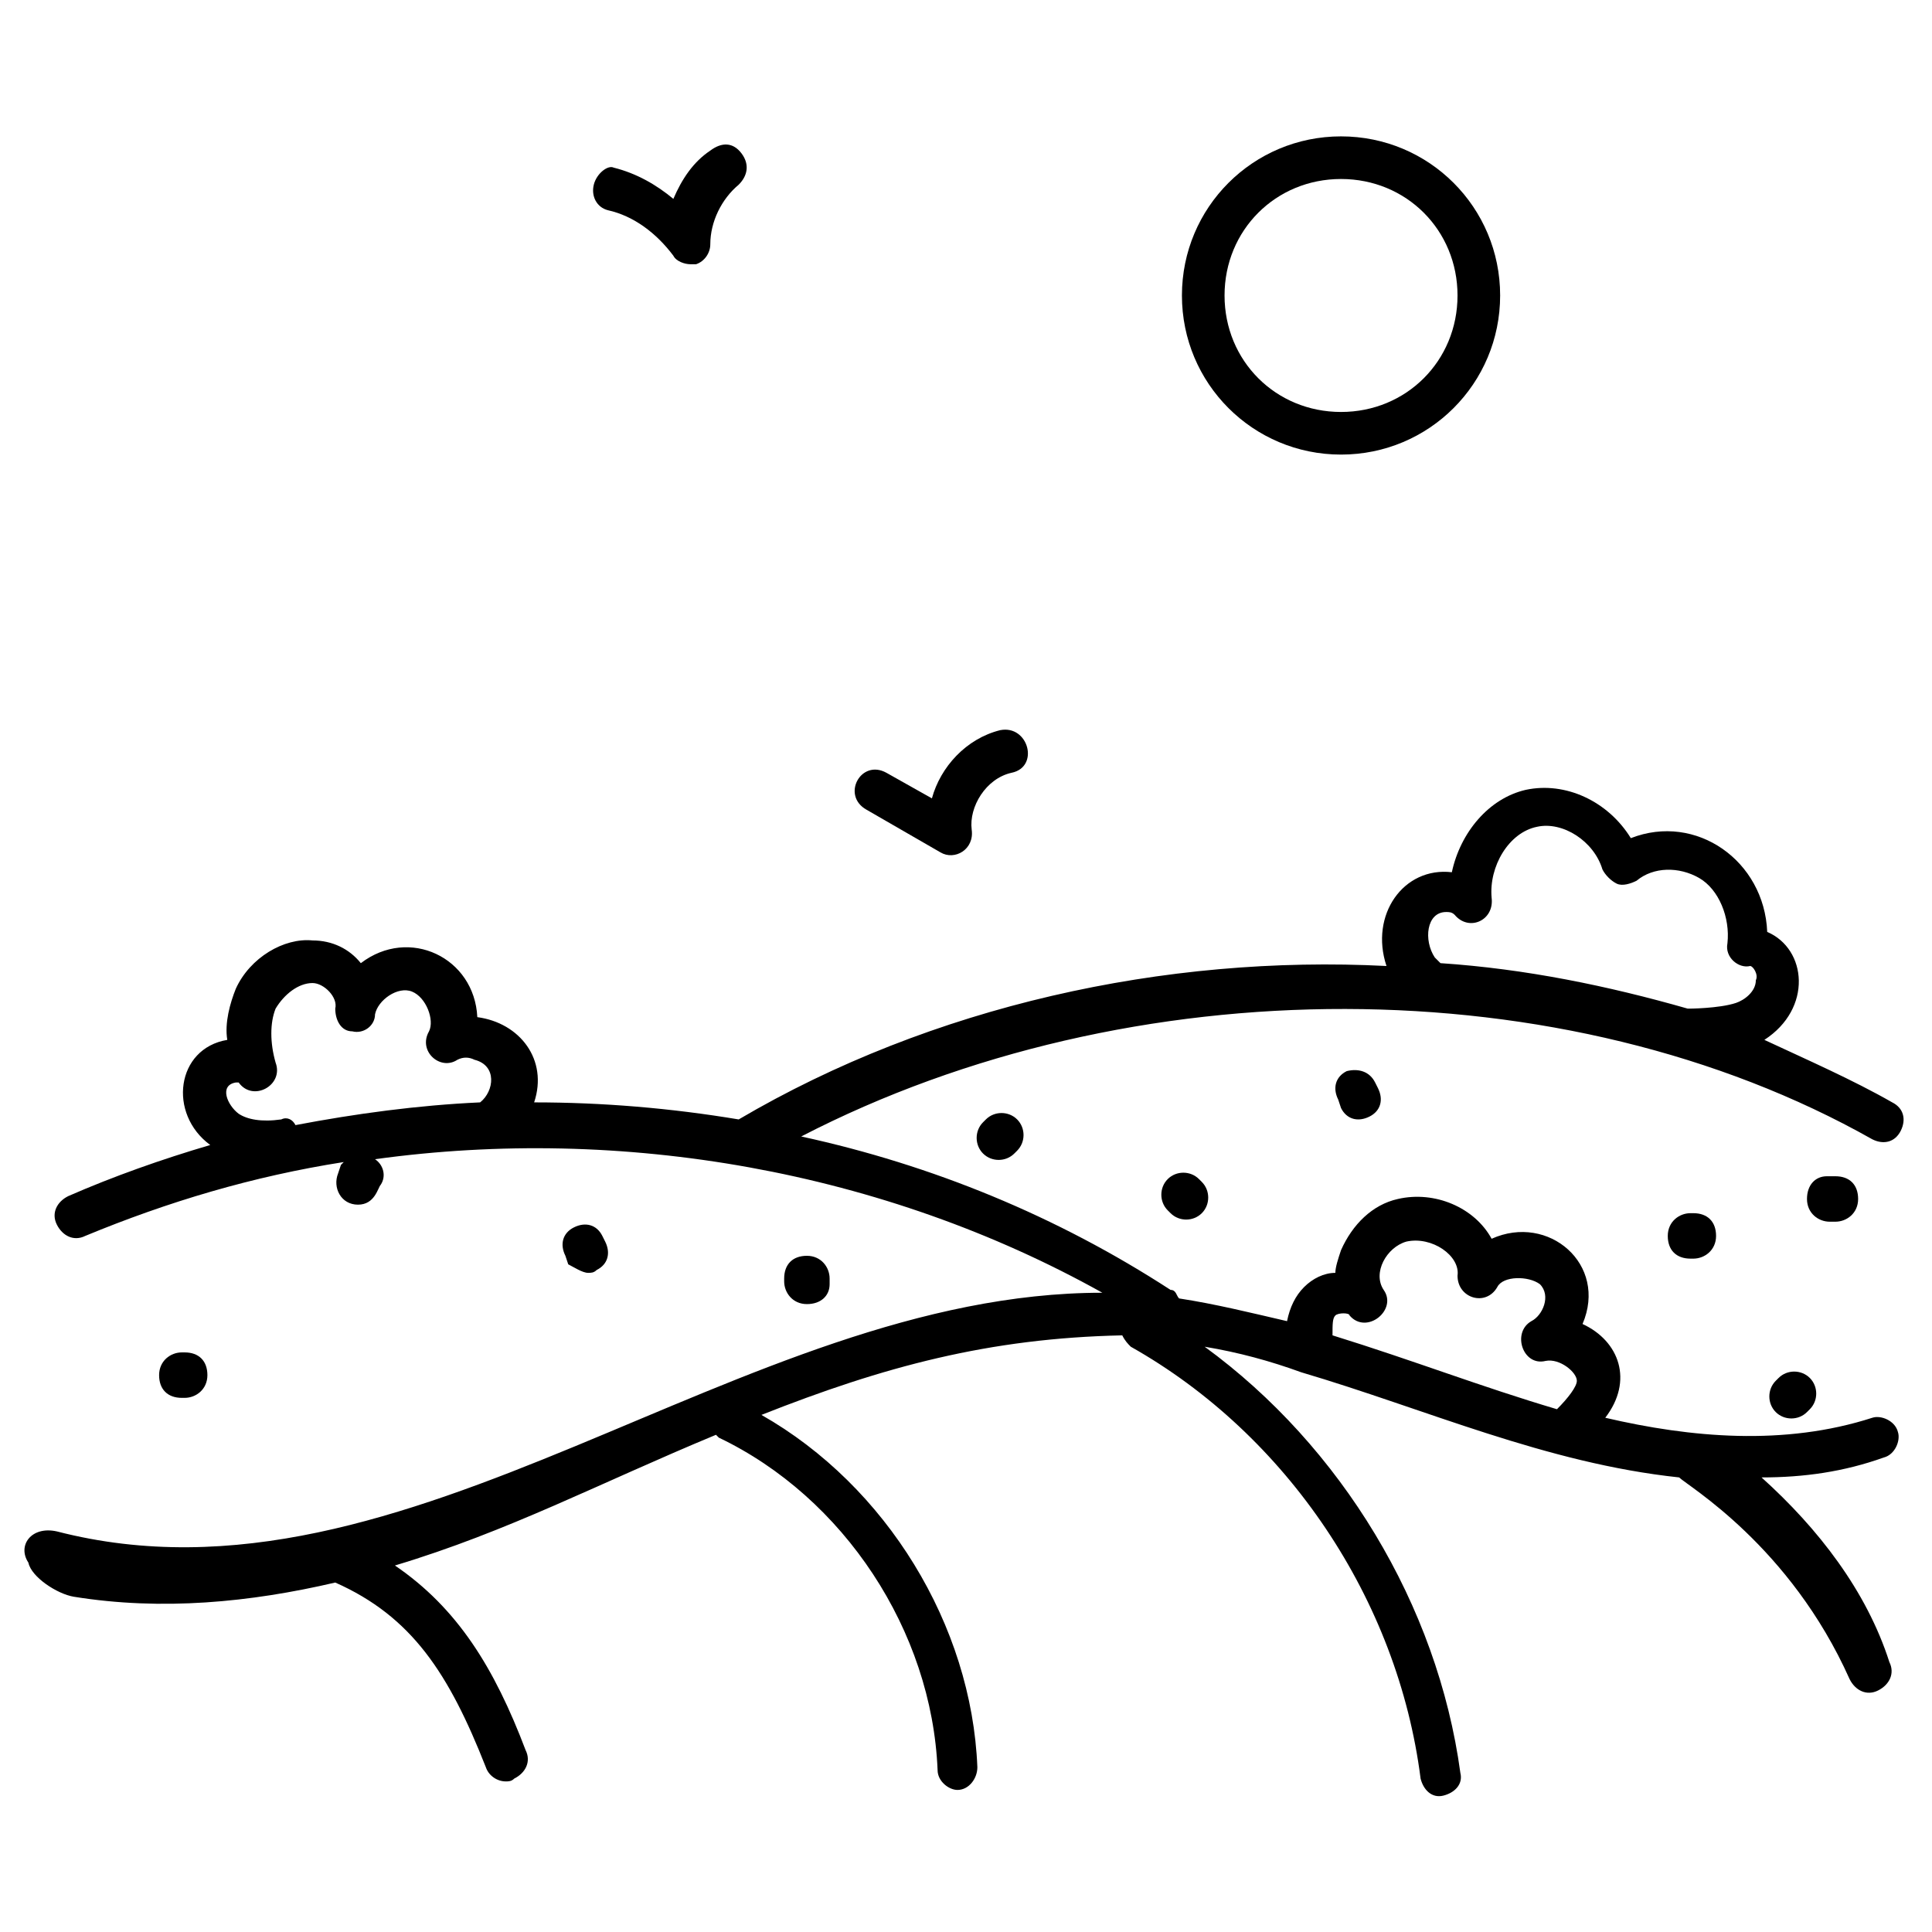
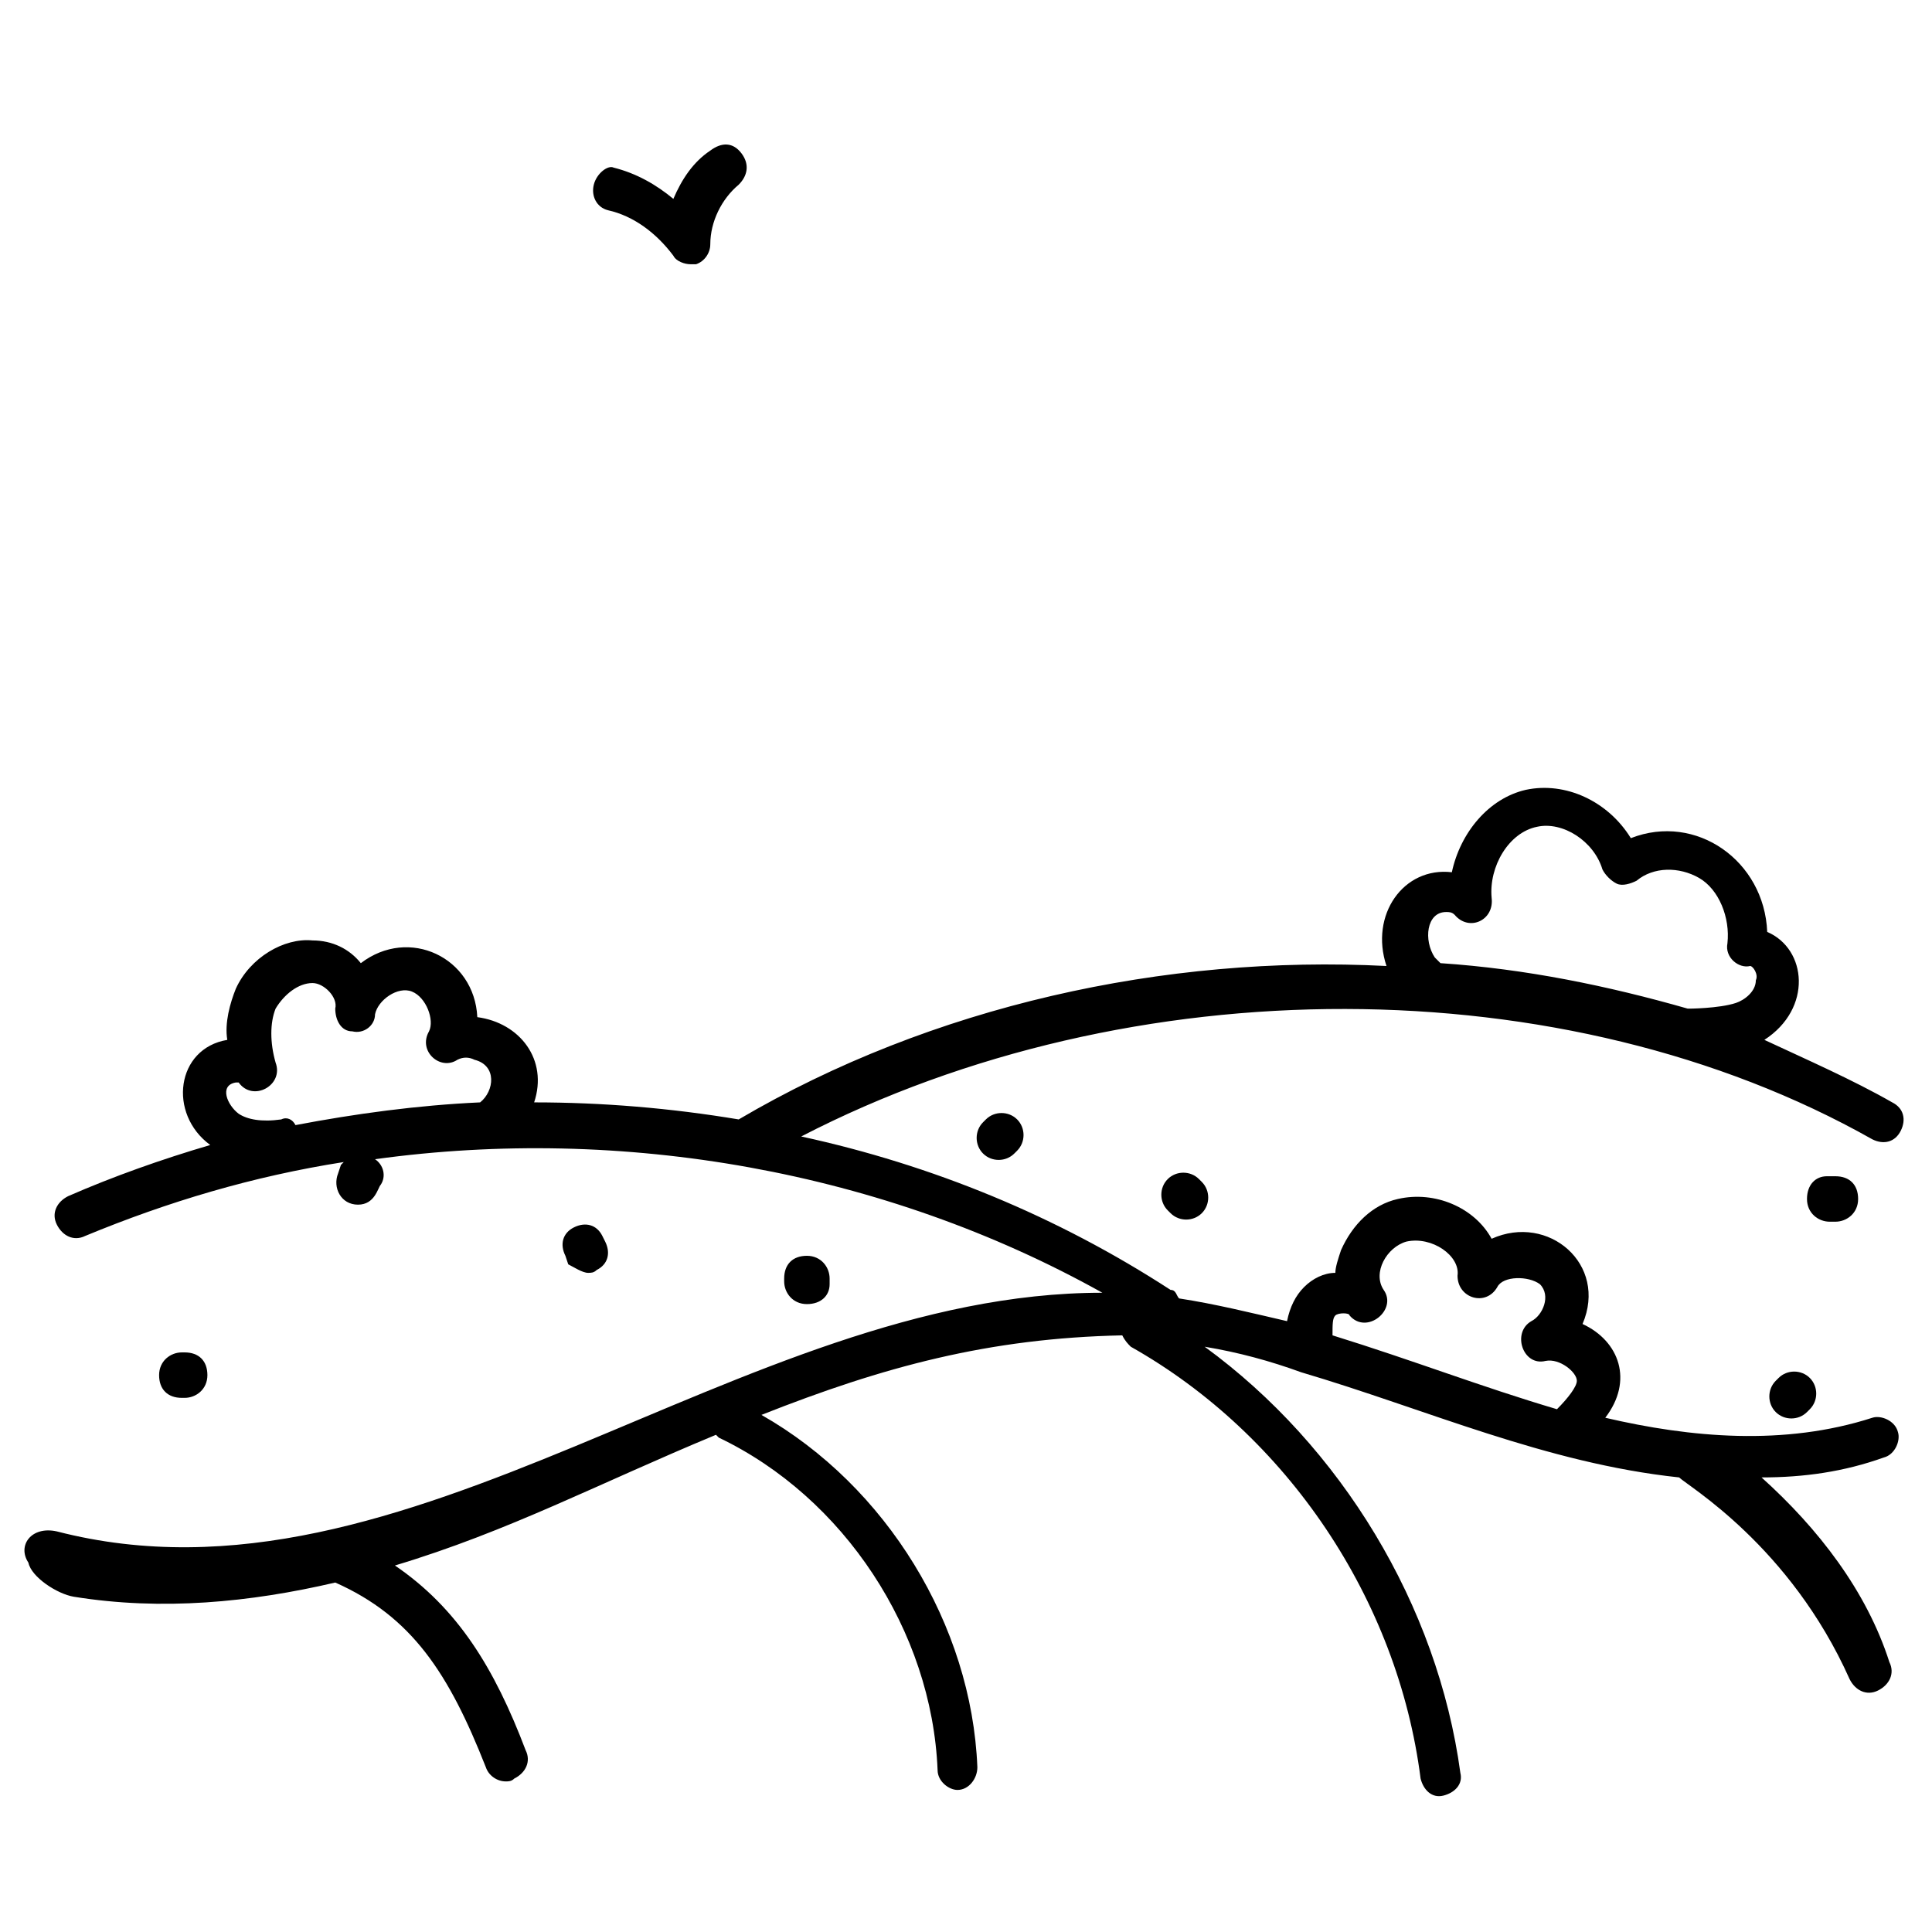
<svg xmlns="http://www.w3.org/2000/svg" id="Layer_1" enable-background="new 0 0 68 68" height="512" viewBox="0 0 68 68" width="512">
  <g id="_x36_5">
-     <path d="m59.5 42.7c-.4 0-.8.3-.8.8s.3.8.8.8h.1c.4 0 .8-.3.8-.8s-.3-.8-.8-.8z" />
    <path d="m41.1 41.5c-.3.3-.3.8 0 1.1l.1.1c.3.3.8.3 1.1 0s.3-.8 0-1.1l-.1-.1c-.3-.3-.8-.3-1.1 0z" />
-     <path d="m47.4 37.7c-.4.2-.5.6-.3 1l.1.3c.2.4.6.5 1 .3s.5-.6.3-1l-.1-.2c-.2-.4-.6-.5-1-.4z" />
    <path d="m64.6 43c.4 0 .8-.3.8-.8s-.3-.8-.8-.8h-.3c-.4 0-.7.3-.7.8s.4.8.8.8z" />
    <path d="m62.6 48.5-.1.1c-.3.3-.3.8 0 1.1s.8.3 1.1 0l.1-.1c.3-.3.3-.8 0-1.1s-.8-.3-1.1 0z" />
    <path d="m6.5 49.2c.4 0 .8-.3.8-.8s-.3-.8-.8-.8h-.1c-.4 0-.8.3-.8.8s.3.8.8.8z" />
    <path d="m20.7 44.8c.1 0 .2 0 .3-.1.4-.2.5-.6.3-1l-.1-.2c-.2-.4-.6-.5-1-.3s-.5.6-.3 1l.1.3c.2.1.5.3.7.3z" />
    <path d="m29.2 45.2v-.2c0-.4-.3-.8-.8-.8s-.8.3-.8.8v.1c0 .4.3.8.8.8s.8-.3.8-.7z" />
    <path d="m34.7 39.4-.1.1c-.3.3-.3.8 0 1.1s.8.3 1.1 0l.1-.1c.3-.3.3-.8 0-1.1s-.8-.3-1.1 0z" />
    <path d="m2.6 56.2c3.1.5 6.2.2 9.2-.5 2.7 1.2 4 3.2 5.3 6.5.1.3.4.5.7.5.1 0 .2 0 .3-.1.4-.2.6-.6.4-1-1.1-2.9-2.4-5-4.6-6.5 4-1.2 7.2-2.9 11.3-4.6 0 0 .1.1.1.1 4.4 2.1 7.5 6.8 7.7 11.7 0 .4.4.7.7.7.4 0 .7-.4.7-.8-.2-5-3.2-9.9-7.6-12.4 4.3-1.7 8-2.7 12.7-2.8.1.2.2.3.3.4 5.5 3.1 9.4 8.9 10.2 15.2.1.4.4.7.8.6s.7-.4.6-.8c-.8-5.9-4.2-11.5-9-15 1.2.2 2.3.5 3.4.9 4.4 1.3 8.6 3.2 13.3 3.7.3.3 3.9 2.4 6 7.1.2.4.6.6 1 .4s.6-.6.4-1c-.8-2.5-2.5-4.7-4.5-6.5 1.5 0 2.9-.2 4.3-.7.4-.1.6-.6.5-.9-.1-.4-.6-.6-.9-.5-3.1 1-6.4.7-9.4 0 1-1.3.5-2.7-.8-3.3.9-2.1-1.2-3.9-3.2-3-.6-1.1-2-1.7-3.3-1.4-.9.2-1.6.9-2 1.8-.1.3-.2.6-.2.8-.4 0-.8.2-1.1.5s-.5.7-.6 1.2c-1.3-.3-2.5-.6-3.8-.8-.1-.1-.1-.3-.3-.3-4-2.6-8.4-4.4-13-5.4 11.6-6 26.9-6 37.7.1.4.2.8.1 1-.3s.1-.8-.3-1c-1.4-.8-3-1.5-4.5-2.2 1.7-1.1 1.5-3.2.1-3.8-.1-2.5-2.5-4.2-4.8-3.3-.8-1.3-2.3-2-3.7-1.7-1.3.3-2.3 1.5-2.6 2.9-1.7-.2-2.9 1.5-2.3 3.3-7.8-.4-16 1.4-22.8 5.4-2.4-.4-4.8-.6-7.2-.6.5-1.5-.5-2.8-2-3-.1-2.1-2.4-3.2-4.1-1.9-.4-.5-1-.8-1.7-.8-1-.1-2.2.6-2.7 1.7-.2.5-.4 1.2-.3 1.8-1.8.3-2.1 2.6-.6 3.7-1.7.5-3.4 1.1-5 1.8-.4.2-.6.6-.4 1s.6.6 1 .4c2.9-1.2 5.9-2.1 9.1-2.6 0 0-.1.1-.1.1l-.1.3c-.2.5.1 1.1.7 1.1s.7-.6.8-.7c.2-.3.1-.7-.2-.9 8.7-1.2 17.9.4 25.6 4.7-12.8 0-24.4 11.6-36.8 8.4-.9-.2-1.4.5-1 1.1.1.5 1 1.1 1.6 1.2zm47.9-22.5c-.4-.6-.3-1.6.4-1.6.1 0 .2 0 .3.1.5.6 1.4.2 1.3-.6-.1-1.1.6-2.3 1.6-2.5.9-.2 2 .5 2.3 1.5.1.2.3.4.5.5s.5 0 .7-.1c.6-.5 1.5-.5 2.2-.1s1.1 1.4 1 2.3c-.1.5.4.9.8.8.1 0 .3.3.2.5 0 .4-.4.7-.7.8-.6.2-1.7.2-1.6.2h-.1c-2.8-.8-5.7-1.4-8.7-1.6 0 0-.1-.1-.2-.2zm-40.6 5.7c-.7.1-1.2 0-1.5-.2-.4-.3-.7-1-.1-1.1h.1c.5.7 1.6.1 1.3-.7-.2-.7-.2-1.4 0-1.9.3-.5.8-.9 1.3-.9.4 0 .9.5.8.9 0 .4.2.8.6.8.4.1.8-.2.8-.6.1-.5.8-1 1.3-.8s.8 1 .6 1.4c-.4.7.4 1.4 1 1 .2-.1.4-.1.6 0 .8.2.7 1.1.2 1.5-2.2.1-4.4.4-6.5.8-.1-.2-.3-.3-.5-.2zm37.1 6.9c.1-.1.5-.1.5 0 .6.7 1.7-.2 1.2-.9-.4-.6.1-1.5.8-1.7.9-.2 1.9.5 1.8 1.2 0 .8 1 1.1 1.4.4.2-.4 1.1-.4 1.5-.1.4.4.1 1.1-.3 1.3-.7.4-.3 1.6.5 1.4.5-.1 1.1.4 1.1.7 0 .2-.3.6-.7 1-2.7-.8-5-1.7-7.9-2.6 0-.4 0-.6.1-.7z" />
-     <path d="m35.6 27.2c1-.2.6-1.7-.4-1.5-1.2.3-2.1 1.3-2.4 2.4l-1.6-.9c-.9-.5-1.6.8-.7 1.3l2.6 1.5c.5.3 1.2-.1 1.1-.8-.1-.8.5-1.8 1.4-2z" />
    <path d="m20.9 6.5c-.1.4.1.8.5.9.9.2 1.7.8 2.3 1.6.1.2.4.3.6.3h.2c.3-.1.5-.4.5-.7 0-.8.4-1.6 1-2.1.3-.3.4-.7.1-1.1s-.7-.4-1.1-.1c-.6.4-1 1-1.3 1.7-.6-.5-1.3-.9-2.1-1.1-.2-.1-.6.2-.7.6z" />
-     <path d="m47.2 4.8c-3.1 0-5.6 2.5-5.6 5.6s2.5 5.6 5.6 5.6 5.6-2.5 5.6-5.6-2.5-5.6-5.6-5.6zm0 9.7c-2.3 0-4.1-1.8-4.1-4.1s1.8-4.1 4.1-4.1 4.1 1.8 4.1 4.1-1.8 4.1-4.1 4.1z" />
  </g>
</svg>